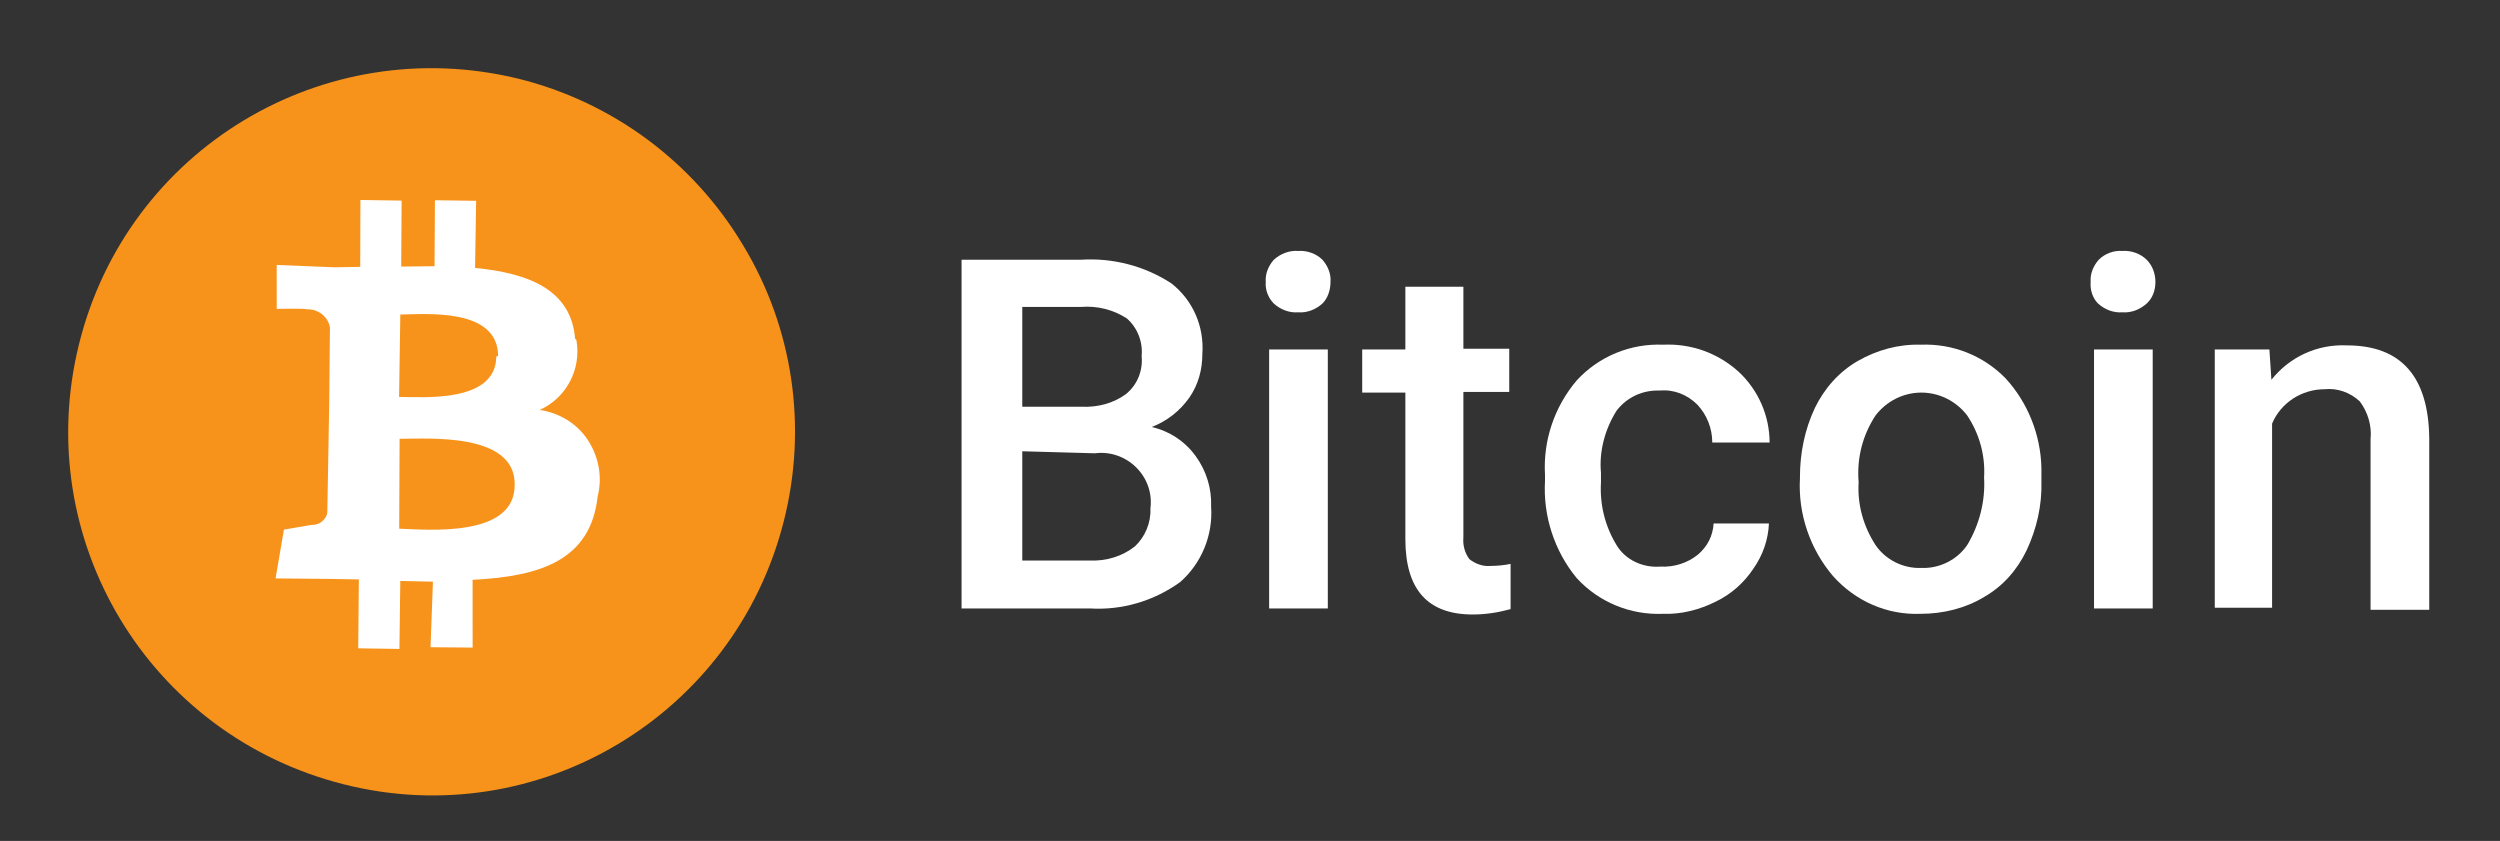
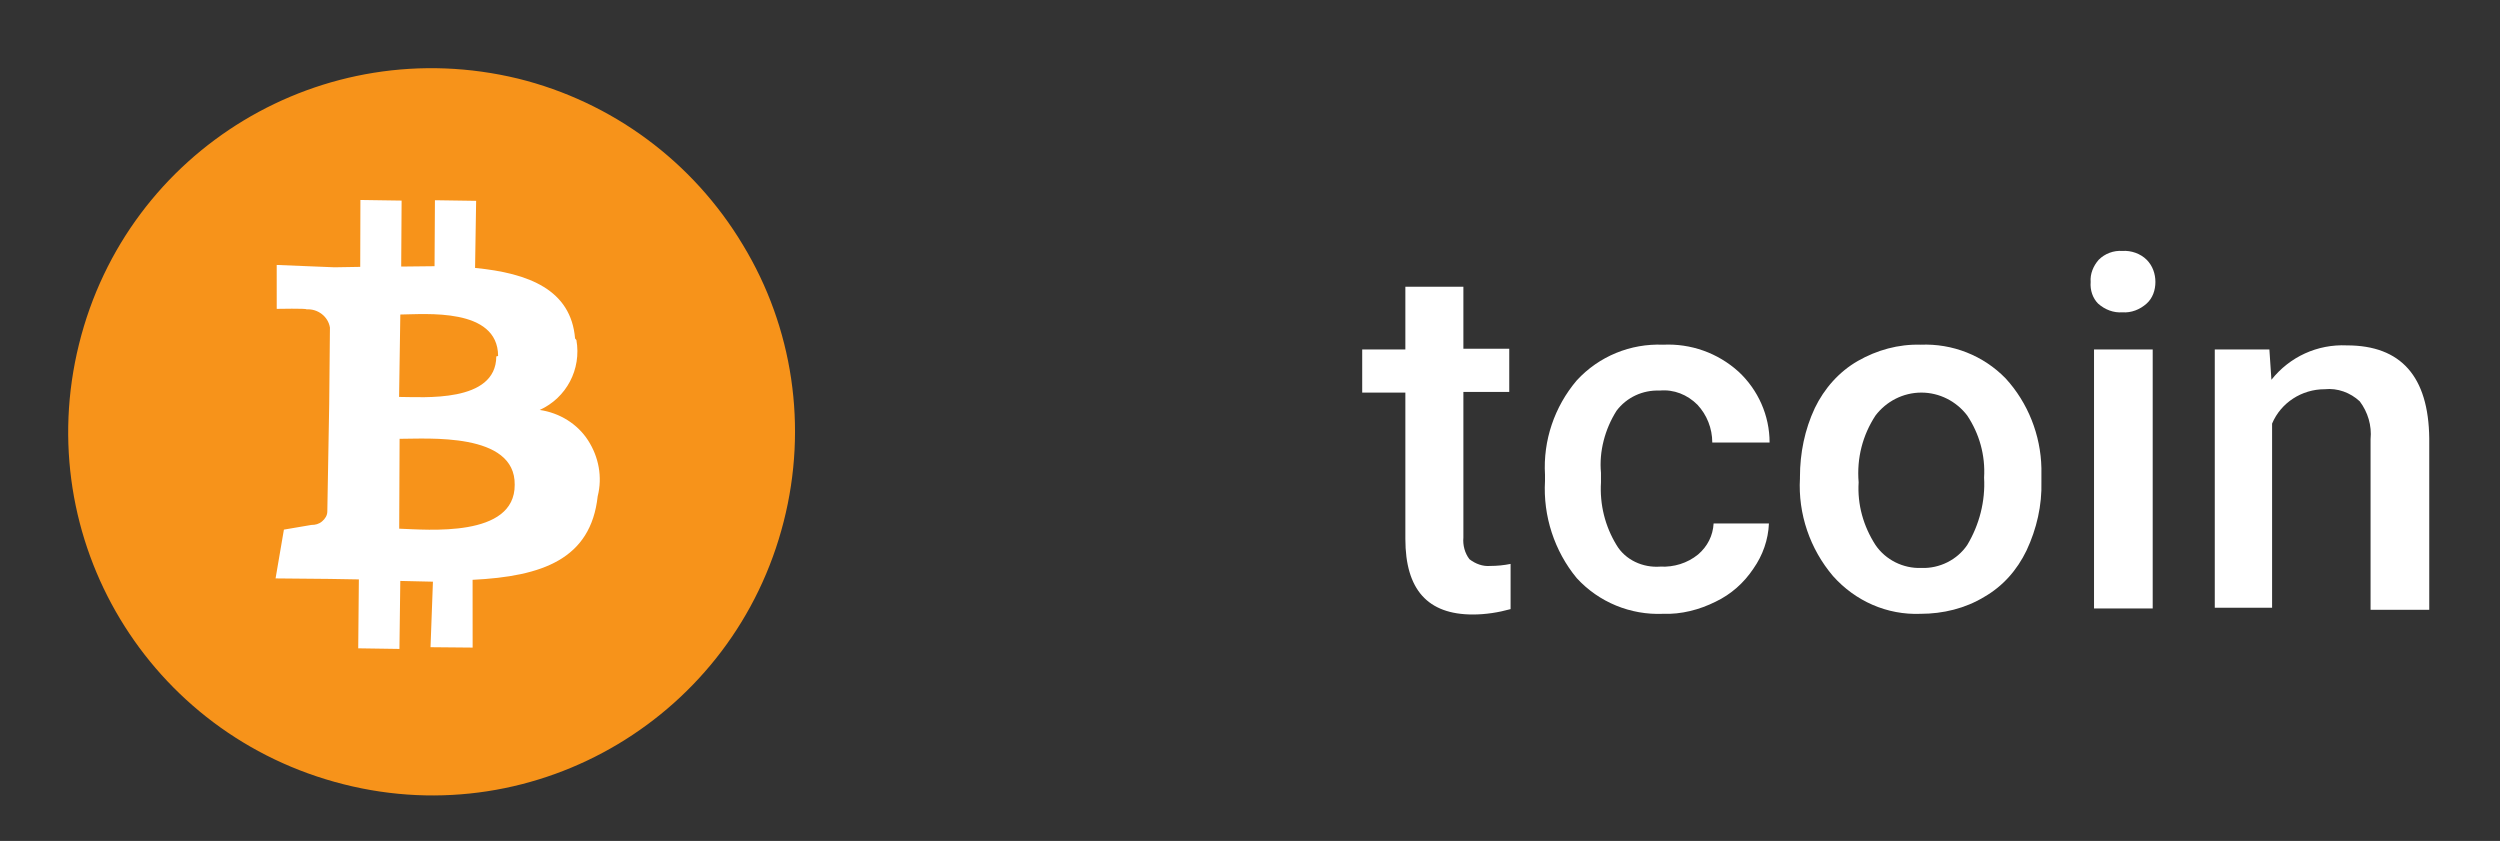
<svg xmlns="http://www.w3.org/2000/svg" width="110" height="37" viewBox="0 0 110 37" fill="none">
  <rect x="0" y="0" width="110" height="37" fill="#333333" stroke="none" />
-   <path d="M42.309 26.771V11.428H47.561C48.956 11.339 50.351 11.695 51.538 12.466C52.488 13.208 52.992 14.366 52.903 15.582C52.903 16.265 52.725 16.918 52.34 17.482C51.924 18.076 51.36 18.521 50.678 18.788C51.449 18.966 52.132 19.411 52.607 20.064C53.081 20.717 53.319 21.488 53.289 22.29C53.378 23.536 52.874 24.783 51.924 25.614C50.767 26.445 49.372 26.86 47.947 26.771H42.309ZM44.98 17.897H47.591C48.303 17.927 48.986 17.749 49.55 17.334C50.054 16.918 50.292 16.295 50.232 15.672C50.292 15.048 50.054 14.425 49.58 14.01C48.986 13.624 48.274 13.446 47.561 13.505H44.98V17.897V17.897ZM44.98 19.856V24.664H47.947C48.66 24.694 49.372 24.486 49.936 24.041C50.381 23.625 50.648 23.002 50.618 22.379C50.707 21.696 50.47 21.043 49.995 20.568C49.52 20.093 48.838 19.856 48.185 19.945L44.98 19.856Z" fill="white" />
-   <path d="M55.693 12.407C55.663 12.051 55.812 11.695 56.049 11.428C56.346 11.161 56.732 11.012 57.118 11.042C57.504 11.012 57.919 11.161 58.186 11.428C58.423 11.695 58.572 12.051 58.542 12.407C58.542 12.763 58.423 13.119 58.186 13.357C57.889 13.624 57.504 13.772 57.118 13.742C56.732 13.772 56.346 13.624 56.049 13.357C55.812 13.119 55.663 12.763 55.693 12.407ZM58.424 26.771H55.842V15.375H58.424V26.771Z" fill="white" />
  <path fill-rule="evenodd" clip-rule="evenodd" d="M64.389 12.585V15.345H66.407V17.244H64.389V23.655C64.359 23.981 64.448 24.337 64.656 24.605C64.923 24.812 65.249 24.931 65.576 24.901C65.873 24.901 66.169 24.872 66.466 24.812V26.801C65.932 26.949 65.368 27.038 64.804 27.038C62.816 27.038 61.836 25.94 61.836 23.714V17.274H59.937V15.375H61.836V12.615H64.389V12.585Z" fill="white" />
  <path fill-rule="evenodd" clip-rule="evenodd" d="M73.055 24.931C73.648 24.961 74.242 24.783 74.716 24.397C75.132 24.041 75.369 23.566 75.399 23.032H77.833C77.803 23.744 77.566 24.427 77.15 25.02C76.735 25.643 76.171 26.148 75.488 26.474C74.776 26.83 73.975 27.038 73.173 27.008C71.749 27.068 70.354 26.504 69.375 25.436C68.395 24.248 67.891 22.705 67.98 21.162V20.895C67.891 19.381 68.395 17.897 69.375 16.74C70.354 15.672 71.749 15.108 73.173 15.167C74.39 15.108 75.577 15.523 76.497 16.354C77.358 17.155 77.862 18.283 77.862 19.47H75.34C75.34 18.847 75.102 18.253 74.687 17.808C74.242 17.363 73.648 17.126 73.025 17.185C72.283 17.155 71.571 17.482 71.126 18.076C70.621 18.877 70.354 19.856 70.443 20.806V21.221C70.384 22.201 70.621 23.15 71.126 23.981C71.511 24.634 72.283 24.99 73.055 24.931Z" fill="white" />
  <path d="M79.198 20.984C79.198 19.945 79.406 18.906 79.851 17.957C80.266 17.096 80.919 16.354 81.75 15.879C82.581 15.405 83.531 15.137 84.51 15.167C85.905 15.108 87.27 15.642 88.249 16.651C89.229 17.719 89.793 19.144 89.822 20.598V21.192C89.852 22.23 89.615 23.269 89.169 24.219C88.754 25.079 88.131 25.792 87.3 26.267C86.469 26.771 85.489 27.008 84.51 27.008C83.026 27.068 81.631 26.445 80.652 25.346C79.643 24.159 79.109 22.616 79.198 21.043V20.984ZM81.78 21.221C81.72 22.201 81.987 23.15 82.522 23.981C82.967 24.634 83.738 25.02 84.54 24.99C85.341 25.02 86.113 24.634 86.558 23.981C87.092 23.091 87.359 22.052 87.3 21.014C87.359 20.034 87.092 19.084 86.558 18.283C86.083 17.66 85.341 17.274 84.54 17.274C83.738 17.274 82.996 17.66 82.522 18.283C81.958 19.144 81.691 20.153 81.78 21.221Z" fill="white" />
  <path d="M91.989 12.407C91.959 12.051 92.108 11.695 92.345 11.428C92.612 11.161 92.998 11.012 93.384 11.042C93.769 11.012 94.185 11.161 94.452 11.428C94.719 11.695 94.838 12.051 94.838 12.407C94.838 12.763 94.719 13.119 94.452 13.357C94.155 13.624 93.769 13.772 93.384 13.742C92.998 13.772 92.612 13.624 92.315 13.357C92.078 13.119 91.959 12.763 91.989 12.407ZM94.719 26.771H92.137V15.375H94.719V26.771Z" fill="white" />
  <path fill-rule="evenodd" clip-rule="evenodd" d="M99.853 15.375L99.942 16.71C100.744 15.701 101.961 15.137 103.266 15.197C105.641 15.197 106.857 16.562 106.887 19.292V26.83H104.305V19.322C104.364 18.728 104.186 18.135 103.83 17.66C103.415 17.274 102.851 17.066 102.287 17.126C101.278 17.126 100.358 17.719 99.972 18.639V26.741H97.45V15.375H99.853Z" fill="white" />
  <path fill-rule="evenodd" clip-rule="evenodd" d="M34.483 22.947C32.318 31.485 23.657 36.673 15.119 34.508C6.54 32.343 1.351 23.723 3.476 15.144C5.6 6.565 14.22 1.376 22.799 3.46C26.925 4.481 30.48 7.096 32.686 10.773C34.892 14.409 35.545 18.78 34.483 22.947Z" fill="#F7931A" />
  <path d="M25.303 14.892C25.125 12.75 23.269 12.019 20.903 11.789L20.95 8.837L19.137 8.81L19.12 11.713L17.653 11.729L17.671 8.826L15.858 8.799L15.85 11.742L14.72 11.761L12.175 11.658L12.176 13.59C12.176 13.59 13.514 13.563 13.484 13.612C13.98 13.577 14.442 13.928 14.517 14.414L14.485 17.783L14.644 17.745L14.485 17.783L14.402 22.509C14.4 22.677 14.309 22.825 14.169 22.943C14.03 23.06 13.871 23.098 13.702 23.097L12.492 23.303L12.125 25.45L14.483 25.472L15.79 25.494L15.762 28.526L17.575 28.553L17.613 25.561L19.049 25.594L18.943 28.477L20.796 28.494L20.794 25.512C23.867 25.362 25.995 24.599 26.298 21.837C26.514 20.987 26.344 20.104 25.875 19.376C25.407 18.648 24.618 18.165 23.748 18.038C24.922 17.504 25.588 16.252 25.362 14.962L25.303 14.892ZM22.647 21.328C22.664 23.676 18.794 23.303 17.565 23.262L17.582 19.308C18.801 19.31 22.678 19.009 22.647 21.328ZM21.837 15.682C21.828 17.743 18.61 17.465 17.56 17.465L17.614 13.839C18.704 13.829 21.907 13.522 21.917 15.663L21.837 15.682V15.682Z" fill="white" />
</svg>